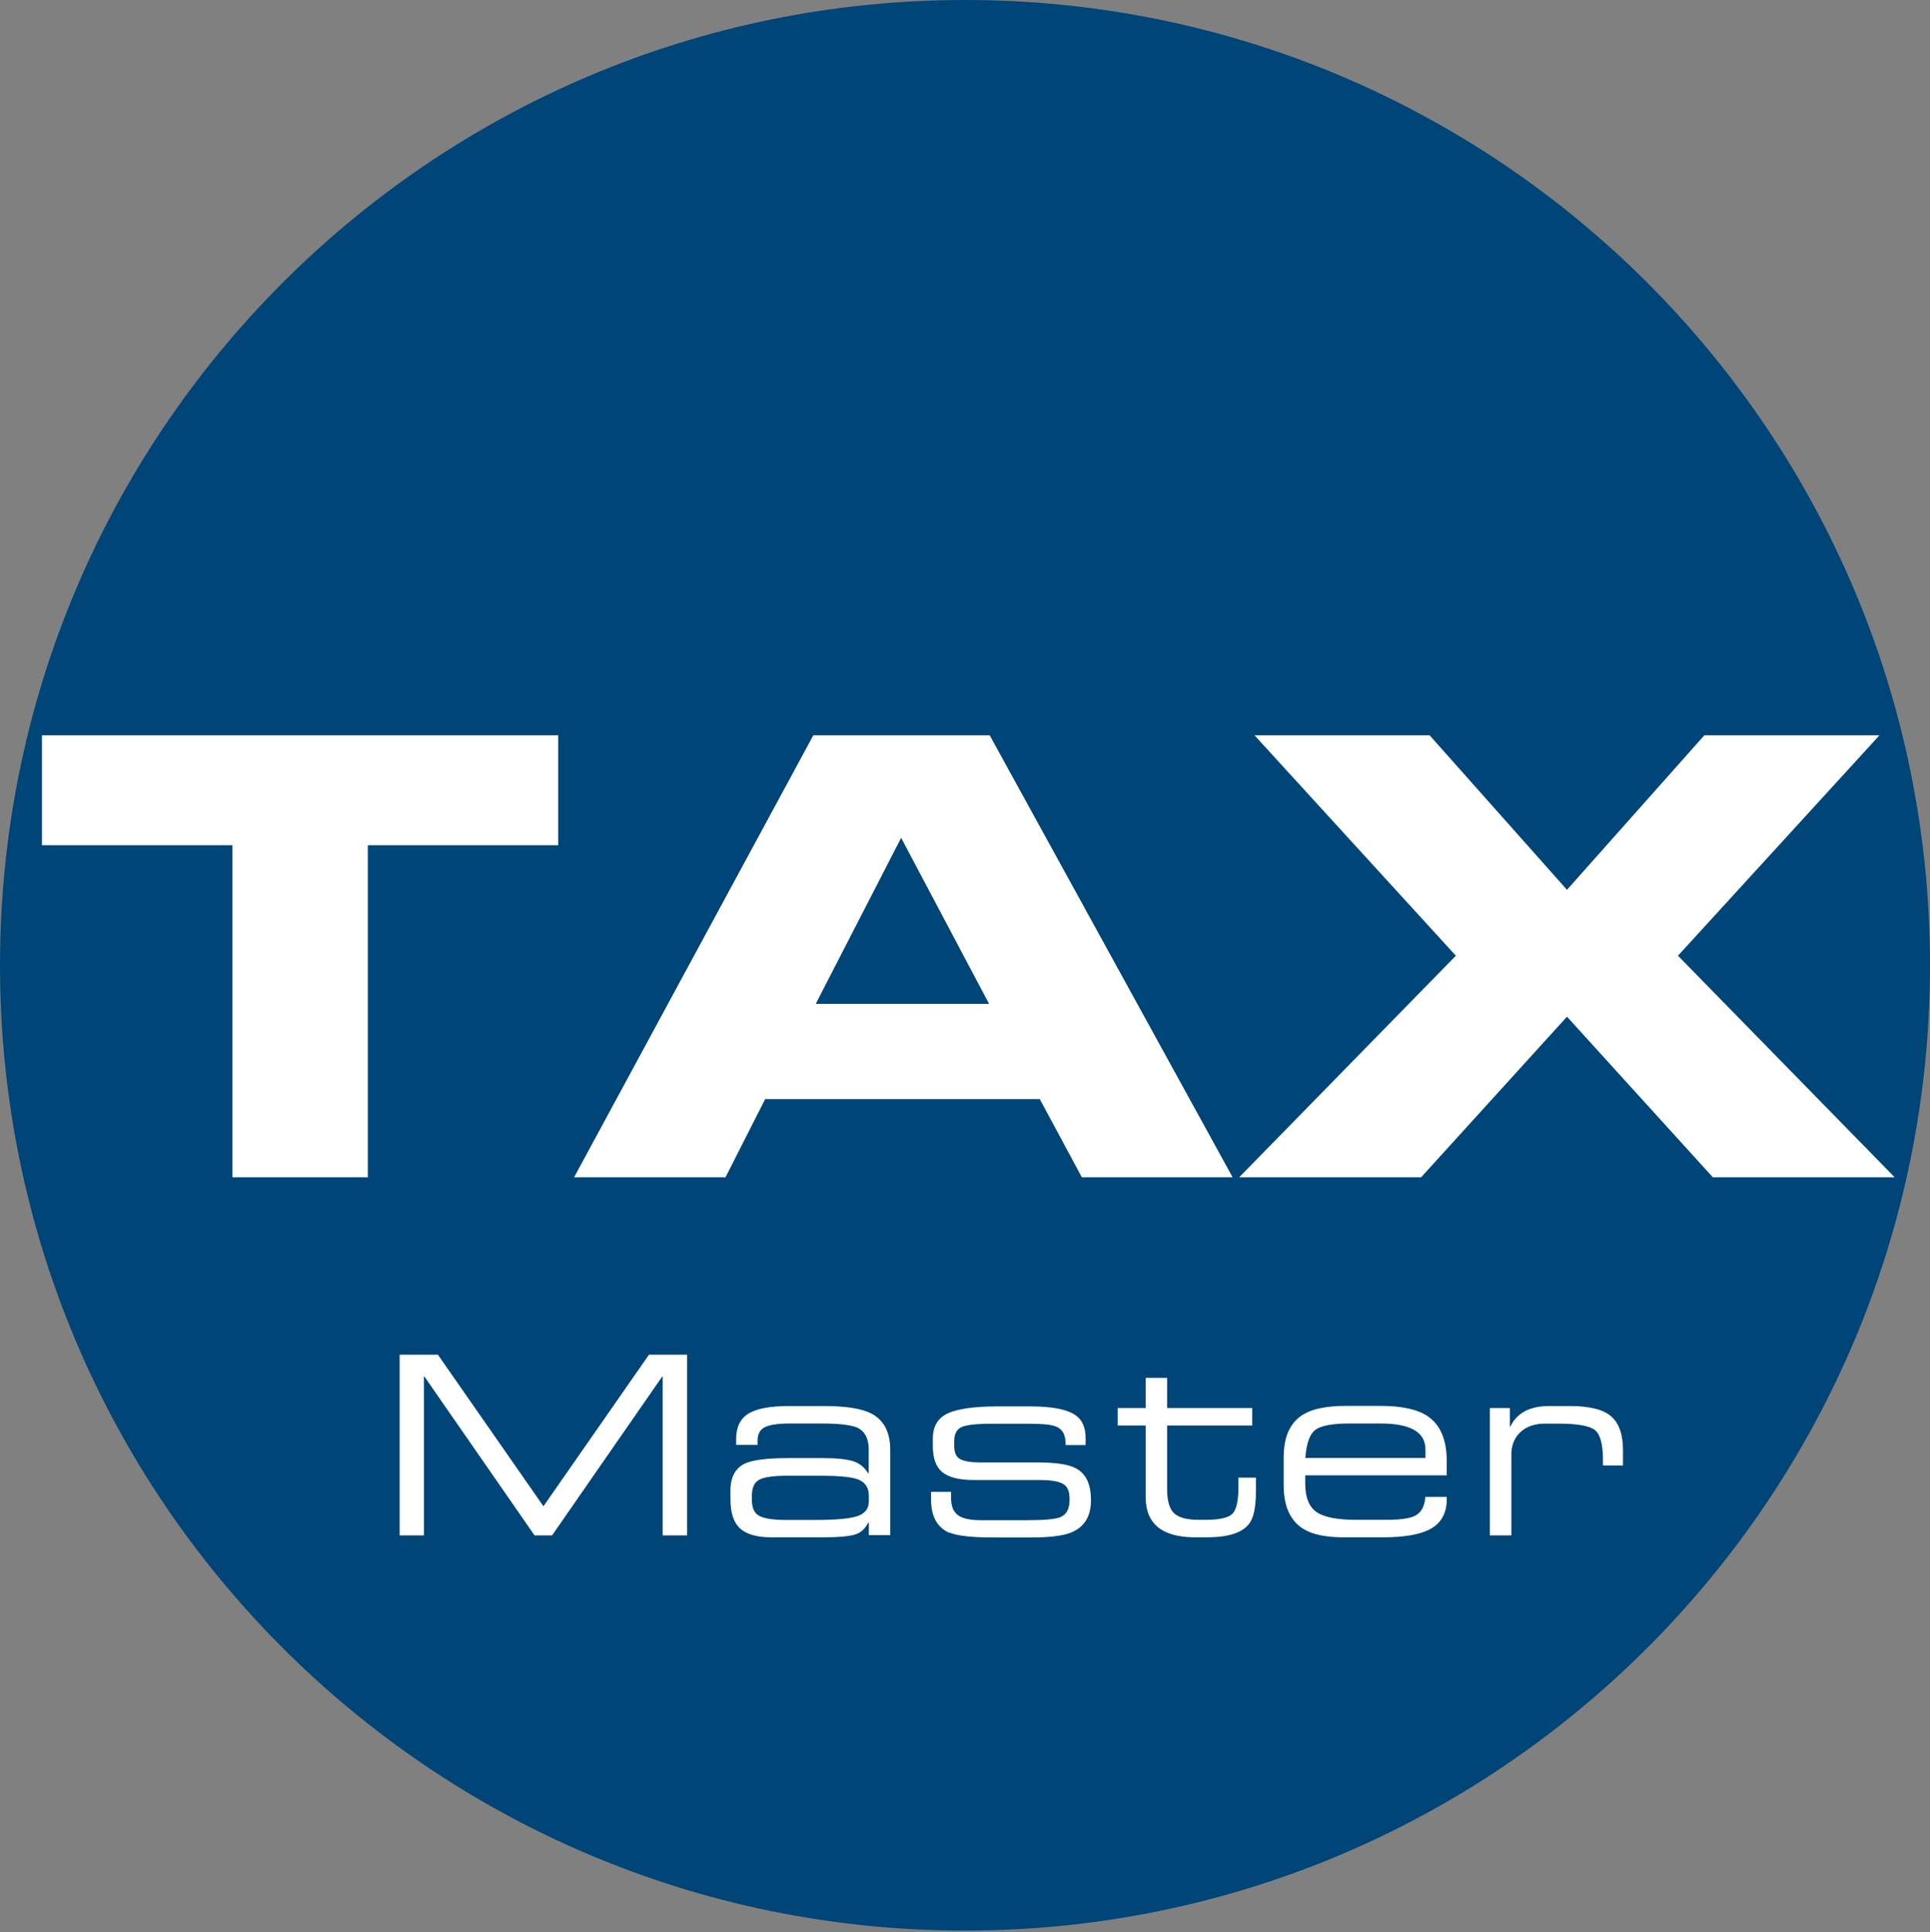
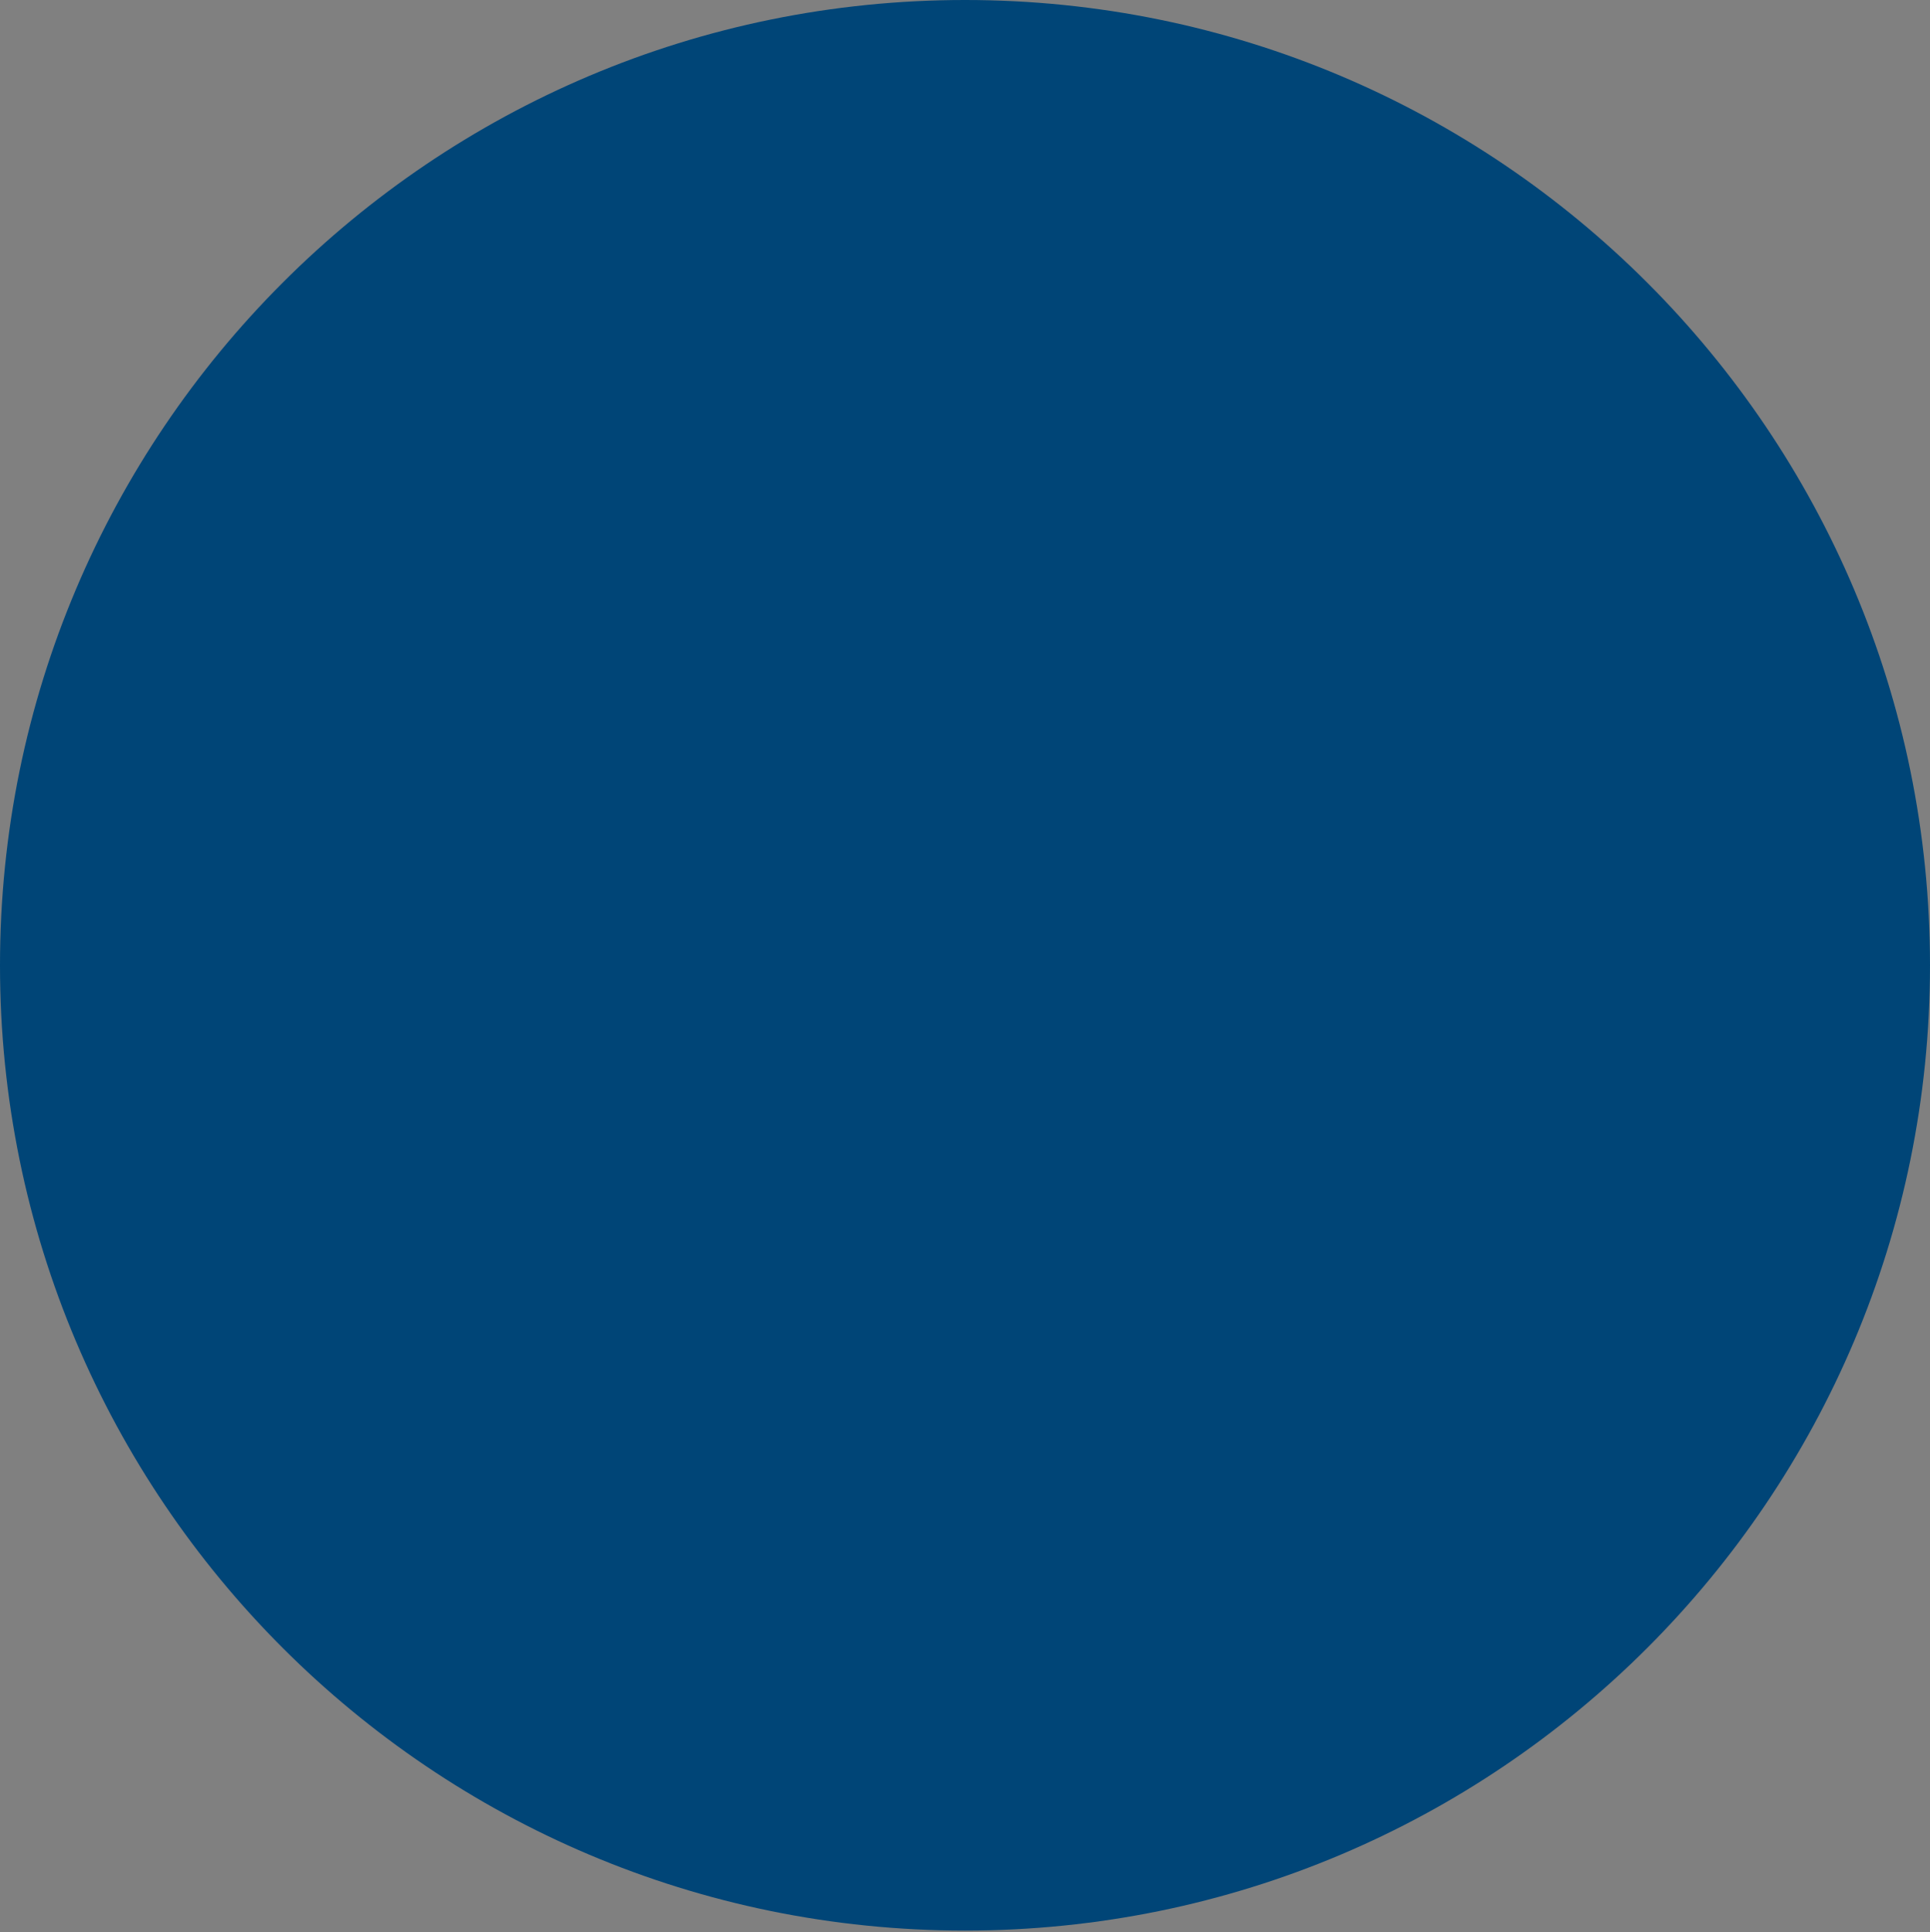
<svg xmlns="http://www.w3.org/2000/svg" width="1032" height="1033" viewBox="0 0 1032 1033" fill="none">
  <rect x="0" y="0" width="1032" height="1033" fill="#808080" stroke="none" />
  <path d="M516 1032.07C800.965 1032.07 1032 801.033 1032 516.068C1032 231.102 801.033 0 516 0C230.967 0 0 231.035 0 516.068C0 801.101 231.035 1032.07 516 1032.07Z" fill="#004577" />
-   <path d="M759.908 629.349L837.89 543.507L915.873 629.349H1013.1L897.241 510.919L1004.97 393.098H911.333L837.89 475.687L764.447 393.098H670.814L778.472 510.919L662.616 629.349H759.84H759.908ZM528.873 536.664H436.188L481.853 447.909L528.873 536.664ZM387.949 629.349L409.155 587.546H555.974L578.467 629.349H659.092L529.212 393.098H434.901L306.985 629.349H387.949ZM124.257 451.839V629.349H196.684V451.839H298.516V393.098H22.426V451.839H124.257Z" fill="white" />
-   <path d="M808.147 820.817V777.591C808.147 772.848 809.638 768.986 812.551 766.005C815.871 762.685 820.41 761.059 826.169 761.059H833.215C843.446 761.059 850.018 762.211 852.863 764.515C855.709 766.818 857.132 772.171 857.132 780.504V783.417H867.837V775.287C867.837 766.818 865.736 760.788 861.468 757.13C857.267 753.471 849.815 751.642 839.245 751.642H828.405C818.107 751.642 811.128 755.3 807.605 762.618H807.334V752.726H796.629V820.817H808.079H808.147ZM696.898 817.294C701.708 820.342 708.89 821.833 718.511 821.833H739.311C750.693 821.833 759.094 820.41 764.515 817.565C770.545 814.38 773.593 809.028 773.593 801.575V800.22H762.143C761.805 805.234 759.975 808.554 756.791 810.247C753.945 811.738 748.728 812.483 741.14 812.483H725.422C715.191 812.483 708.145 811.128 704.215 808.486C700.015 805.708 697.914 800.559 697.914 792.971V788.702H773.593V781.114C773.593 769.799 770.274 761.872 763.566 757.197C758.146 753.471 749.677 751.574 738.227 751.574H719.798C709.568 751.574 701.979 753.065 696.966 756.113C689.92 760.314 686.396 767.97 686.396 779.081V793.919C686.396 805.098 689.852 812.89 696.83 817.294M697.982 779.42C698.524 771.764 700.286 766.75 703.267 764.447C706.248 762.143 712.346 760.992 721.492 760.992H738.295C754.216 760.992 762.211 765.599 762.211 774.881V779.42H697.982ZM639.105 821.833H645.406C656.586 821.833 664.106 819.462 667.832 814.719C670.339 811.535 671.559 805.708 671.559 797.374V789.922H662.209V795.003C662.209 802.32 661.125 807.063 659.025 809.231C656.857 811.399 652.046 812.483 644.593 812.483H641.003C634.702 812.483 630.298 811.331 627.791 808.96C625.284 806.589 624.065 802.253 624.065 795.952V762.076H669.594V752.726H624.065V736.601H612.614V752.726H597.641V762.076H612.614V800.355C612.614 814.719 621.49 821.833 639.173 821.833M507.802 819.326C511.867 821.02 519.523 821.901 530.634 821.901H551.705C561.394 821.901 568.44 821.02 572.776 819.258C579.822 816.345 583.345 810.654 583.345 802.185V801.914C583.345 793.445 580.703 787.821 575.351 784.976C571.421 782.808 564.443 781.791 554.415 781.791H524.13C518.507 781.791 514.713 781.046 512.68 779.556C511.054 778.336 510.241 776.1 510.241 772.984V770.477C510.241 766.683 511.528 764.108 514.035 762.956C516.542 761.737 521.962 761.127 530.228 761.127H550.282C557.6 761.127 562.41 761.601 564.714 762.618C568.101 763.973 569.795 767.021 569.795 771.832V772.509H580.5V768.919C580.5 763.295 578.806 759.23 575.419 756.791C570.947 753.471 562.817 751.845 551.028 751.845H533.412C519.997 751.845 510.715 753.336 505.498 756.249C501.027 758.823 498.791 763.092 498.791 769.054V773.051C498.791 779.556 500.485 784.231 503.872 787.008C507.26 789.786 512.951 791.209 520.946 791.209H556.312C562.749 791.209 567.017 792.09 569.253 793.851C571.015 795.206 571.895 797.645 571.895 801.304V801.846C571.895 806.656 570.269 809.705 566.949 811.06C564.375 812.144 558.48 812.686 549.198 812.686H524.672C518.778 812.686 514.645 811.806 512.206 809.976C509.767 808.147 508.547 805.098 508.547 800.83V797.51H497.842V801.643C497.842 810.722 501.162 816.684 507.87 819.529M458.004 810.654C454.074 811.873 446.689 812.551 435.714 812.551H420.469C413.017 812.551 407.935 811.738 405.361 809.976C403.125 808.486 402.041 805.708 402.041 801.711V799.61C402.041 795.342 403.328 792.496 405.903 791.073C408.477 789.651 413.491 788.905 421.011 788.905H438.627C448.248 788.905 454.752 789.515 458.275 790.667C462.476 792.157 464.576 795.139 464.576 799.475V802.524C464.576 806.589 462.408 809.367 458.004 810.654ZM476.026 820.817V775.152C476.026 765.734 472.706 759.298 466.134 755.775C460.985 752.997 452.313 751.642 440.253 751.642H422.095C411.865 751.642 404.548 752.997 400.212 755.707C395.875 758.417 393.64 762.889 393.64 769.122V772.442H405.09V770.07C405.09 766.954 406.174 764.718 408.274 763.363C410.849 761.737 415.524 760.992 422.299 760.992H439.101C448.654 760.992 455.091 761.737 458.478 763.227C462.476 765.192 464.508 769.054 464.508 774.813V787.618H464.237C462.272 784.434 459.63 782.266 456.31 781.182C452.99 780.098 447.503 779.488 439.982 779.488H421.553C410.442 779.488 402.786 780.436 398.586 782.266C393.233 784.773 390.591 789.583 390.591 796.832V801.372C390.591 808.215 392.081 813.228 394.995 816.345C398.382 820.004 404.209 821.833 412.475 821.833H439.982C448.519 821.833 454.413 821.291 457.598 820.207C460.443 819.258 462.679 817.158 464.305 813.906H464.576V820.681H476.026V820.817ZM226.698 820.817V735.923H226.969L285.846 820.817H295.196L354.072 735.923H354.343V820.817H367.42V724.202H347.026L290.589 805.234L234.151 724.202H213.69V820.817H226.766H226.698Z" fill="white" />
</svg>